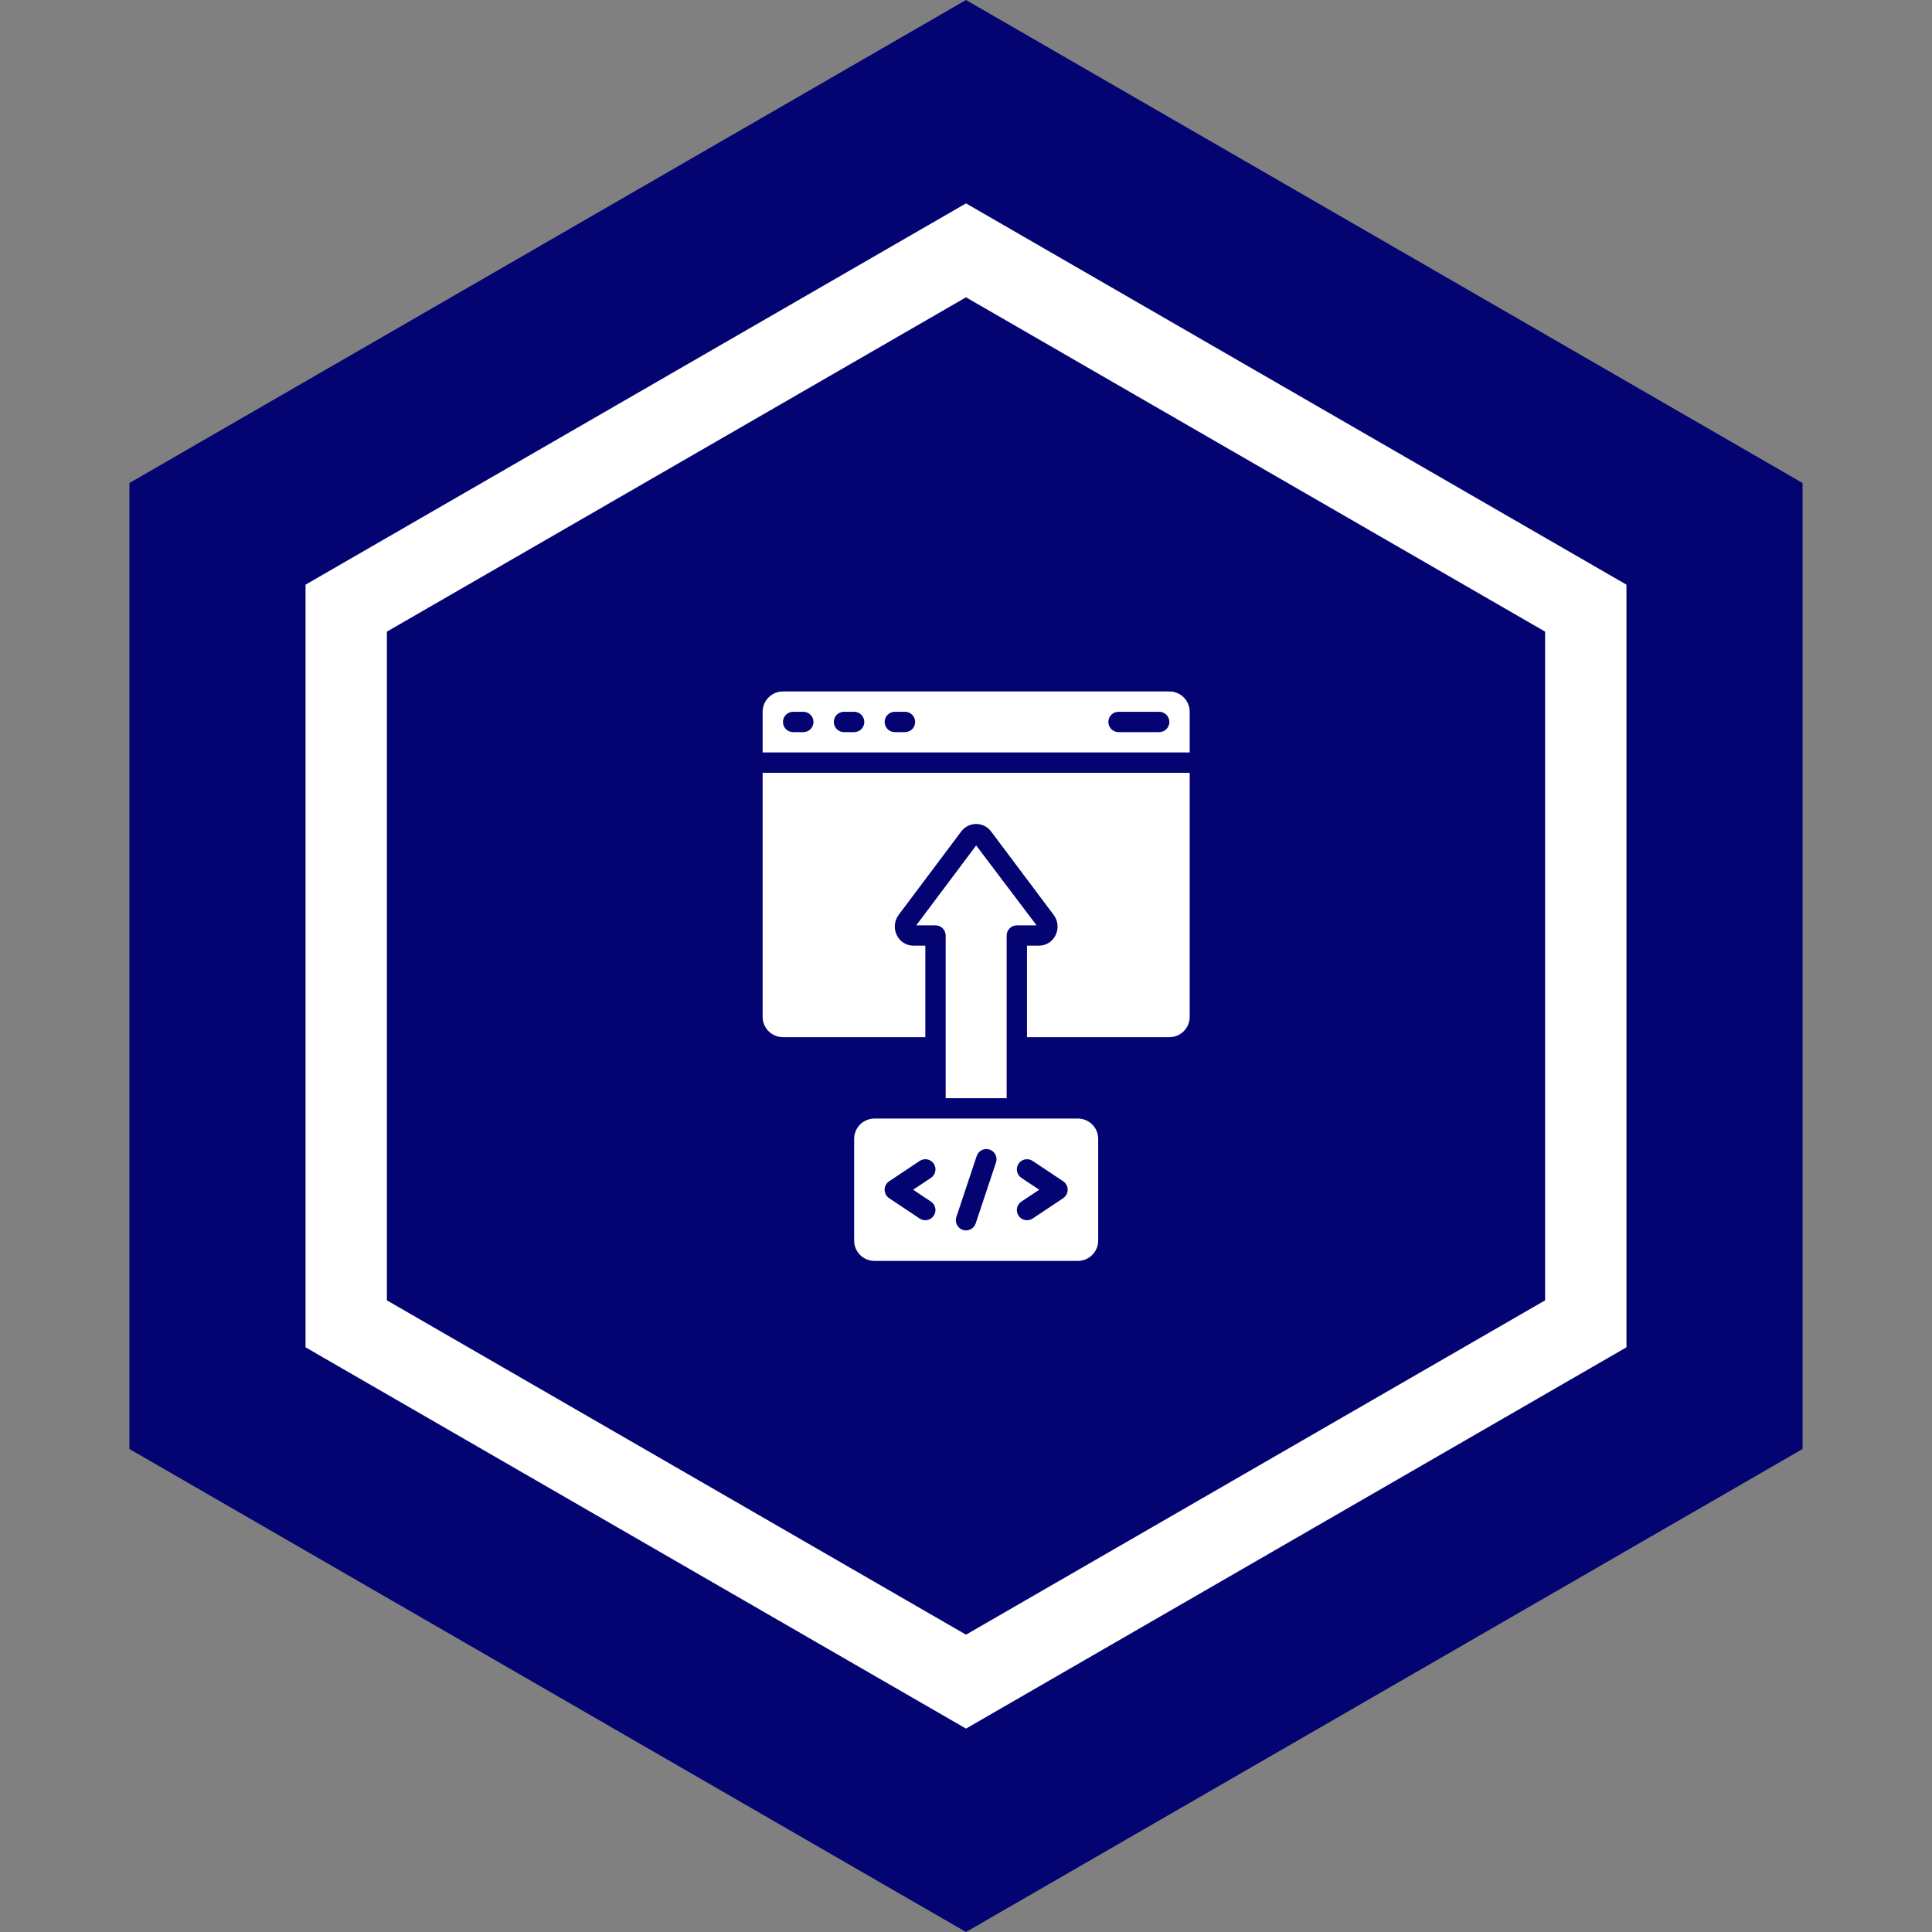
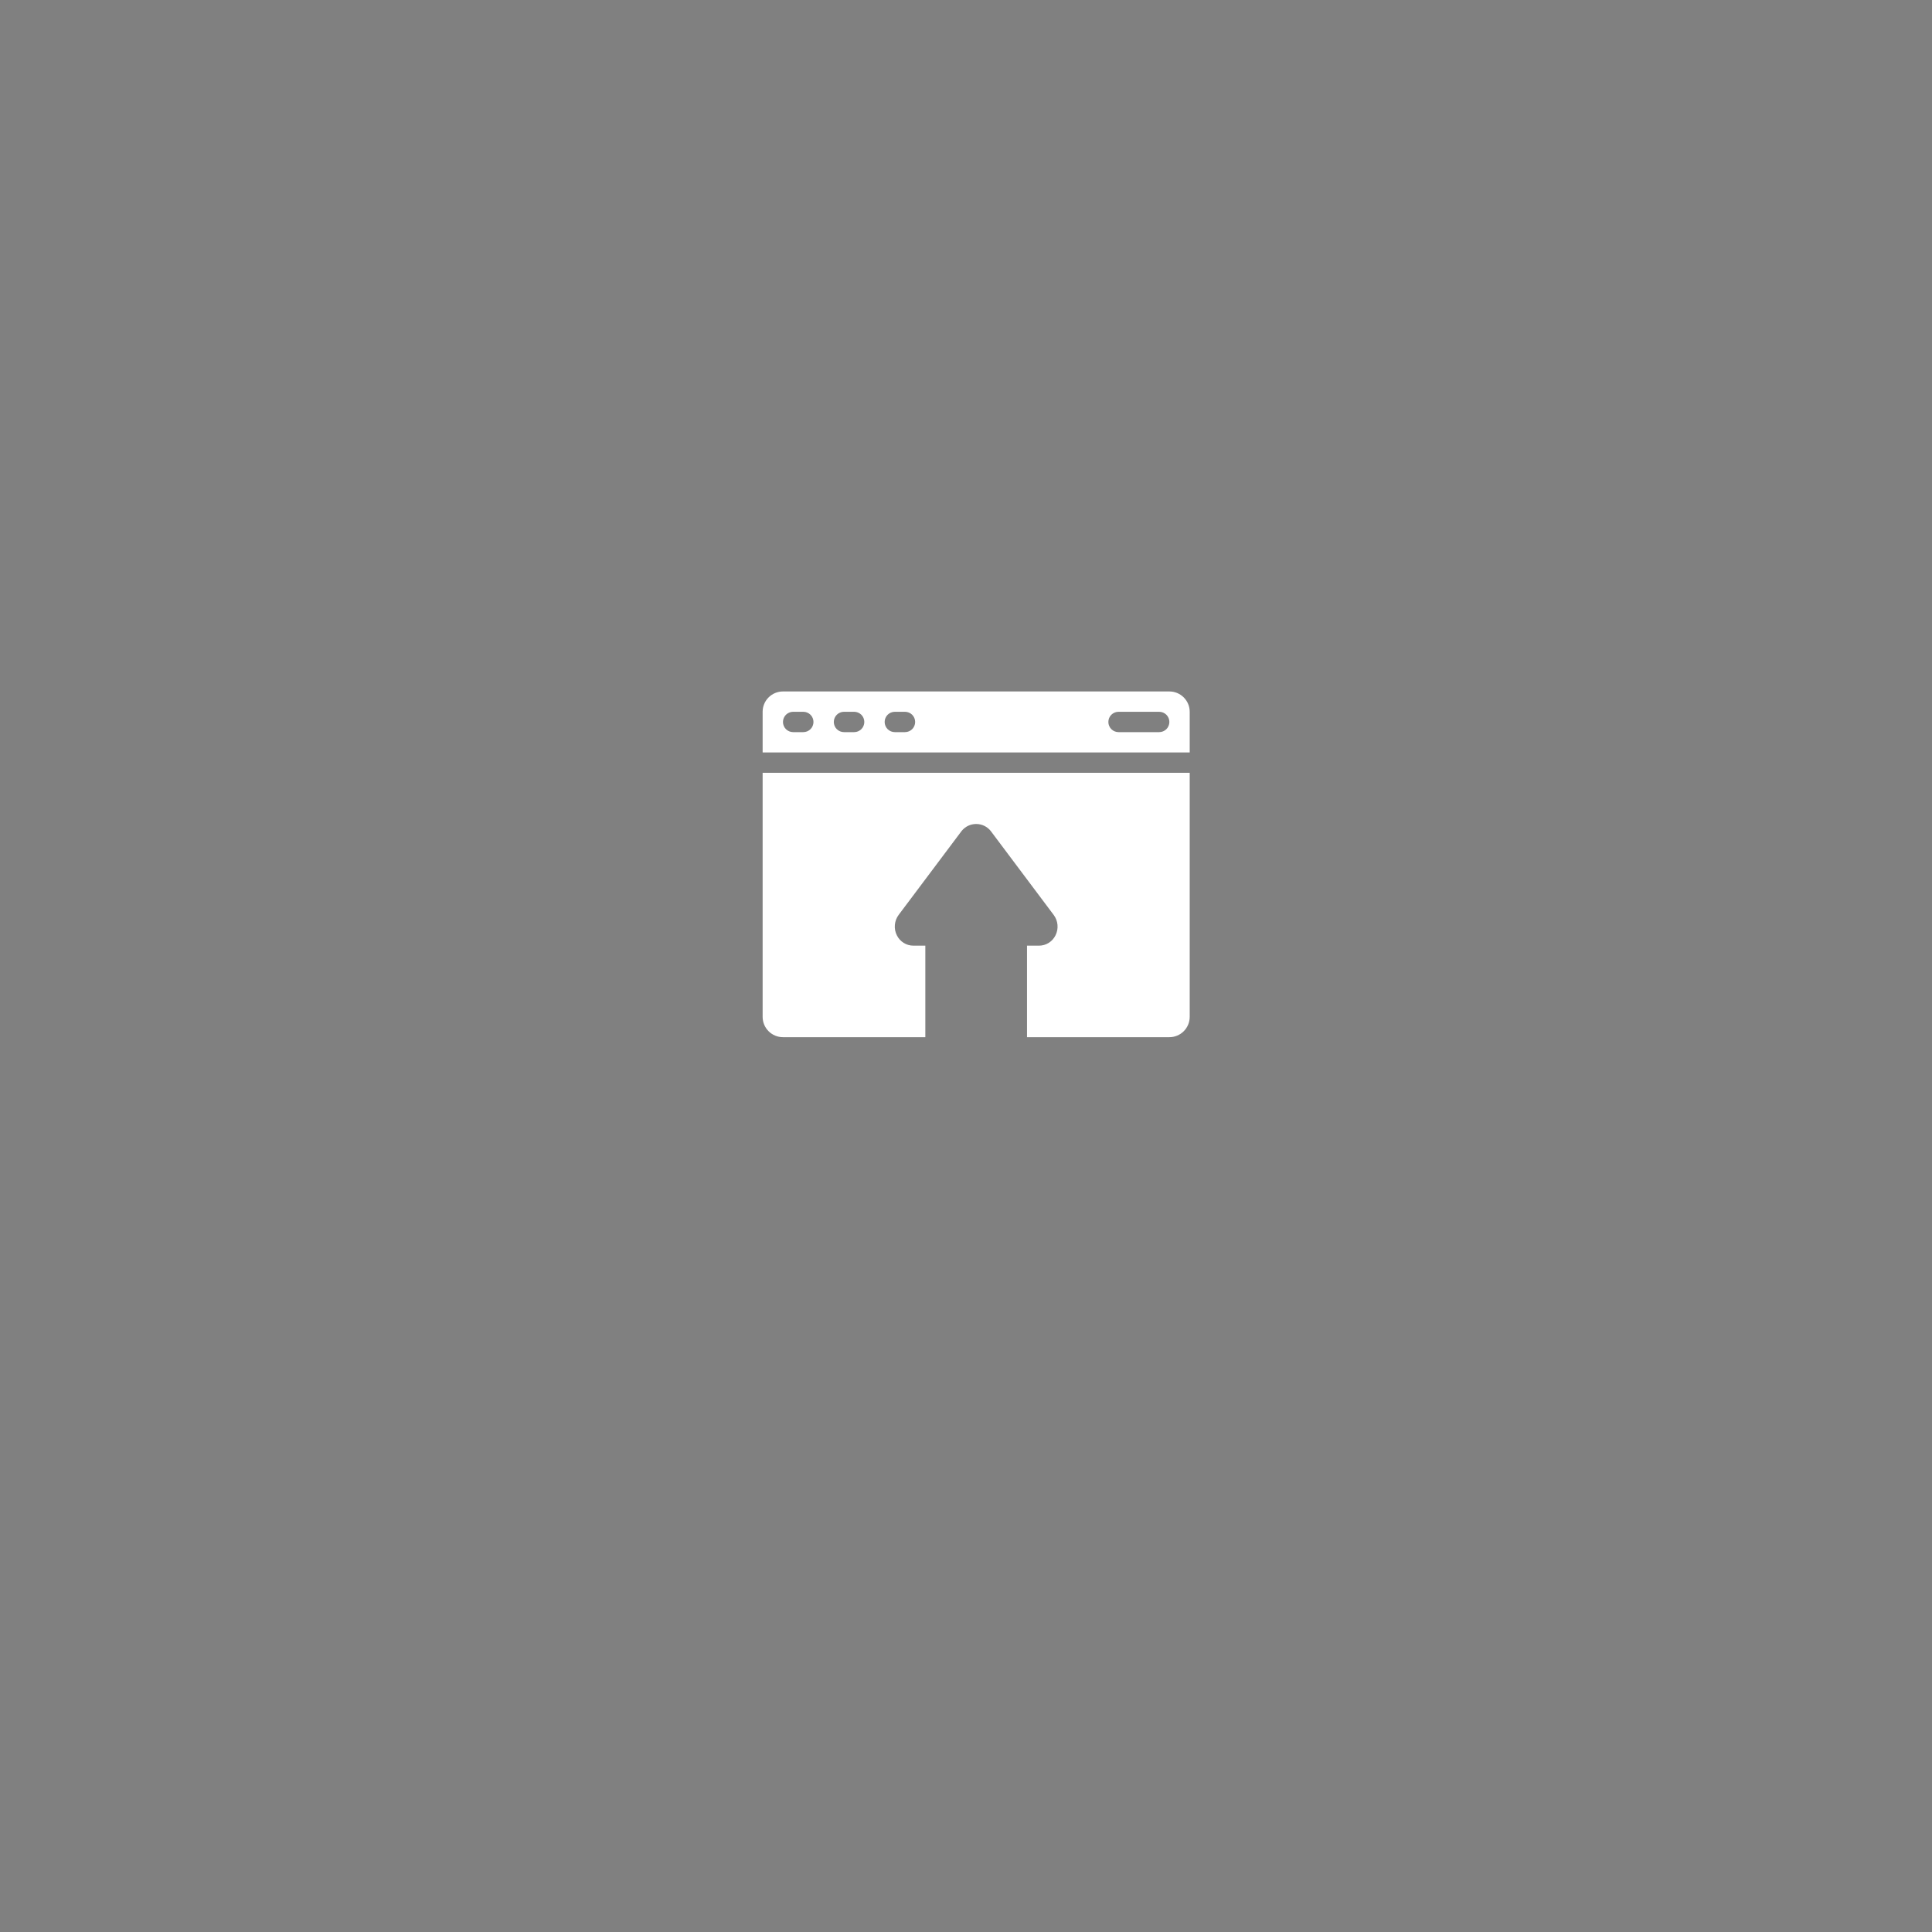
<svg xmlns="http://www.w3.org/2000/svg" width="95" height="95" viewBox="0 0 95 95" fill="none">
  <rect x="0" y="0" width="95" height="95" fill="#808080" stroke="none" />
-   <path d="M47.5 0L88.636 23.75V71.25L47.5 95L6.364 71.25V23.75L47.5 0Z" fill="#030372" />
-   <path d="M77.976 29.904V65.095L47.5 82.689L17.024 65.095V29.904L47.5 12.31L77.976 29.904Z" fill="#030372" stroke="white" stroke-width="4" />
-   <path d="M42 56.001V61.001C42 61.266 42.105 61.52 42.293 61.708C42.48 61.895 42.735 62.001 43 62.001H53C53.265 62.001 53.52 61.895 53.707 61.708C53.895 61.52 54 61.266 54 61.001V56.001C54 55.736 53.895 55.481 53.707 55.294C53.52 55.106 53.265 55.001 53 55.001H43C42.735 55.001 42.48 55.106 42.293 55.294C42.105 55.481 42 55.736 42 56.001ZM50.222 57.917C50.112 57.843 50.036 57.729 50.01 57.599C49.984 57.469 50.01 57.334 50.084 57.223C50.158 57.113 50.272 57.036 50.402 57.01C50.532 56.984 50.667 57.011 50.778 57.085L52.278 58.085C52.346 58.13 52.402 58.192 52.441 58.265C52.48 58.337 52.5 58.419 52.5 58.501C52.5 58.583 52.48 58.664 52.441 58.737C52.402 58.809 52.346 58.871 52.278 58.917L50.778 59.917C50.667 59.99 50.532 60.017 50.402 59.991C50.272 59.965 50.158 59.889 50.084 59.778C50.01 59.668 49.984 59.533 50.01 59.403C50.036 59.273 50.112 59.158 50.222 59.085L51.1 58.501L50.222 57.917ZM47.026 59.843L48.026 56.843C48.068 56.717 48.158 56.613 48.277 56.553C48.396 56.494 48.533 56.484 48.659 56.526C48.785 56.568 48.889 56.658 48.949 56.777C49.008 56.895 49.018 57.033 48.976 57.159L47.976 60.159C47.934 60.285 47.844 60.389 47.725 60.448C47.606 60.508 47.469 60.518 47.343 60.476C47.217 60.434 47.113 60.344 47.053 60.225C46.994 60.106 46.984 59.969 47.026 59.843ZM43.722 58.085L45.222 57.085C45.333 57.011 45.468 56.984 45.598 57.01C45.728 57.036 45.842 57.113 45.916 57.223C45.99 57.334 46.016 57.469 45.99 57.599C45.964 57.729 45.888 57.843 45.778 57.917L44.9 58.501L45.776 59.085C45.886 59.158 45.963 59.273 45.989 59.403C46.015 59.533 45.988 59.668 45.914 59.778C45.841 59.889 45.727 59.965 45.596 59.991C45.466 60.017 45.331 59.99 45.221 59.917L43.721 58.917C43.653 58.871 43.596 58.809 43.557 58.737C43.519 58.664 43.498 58.583 43.498 58.501C43.498 58.419 43.519 58.337 43.557 58.265C43.596 58.192 43.653 58.13 43.721 58.085H43.722ZM49.5 54.001V46.001C49.5 45.868 49.553 45.741 49.646 45.647C49.74 45.553 49.867 45.501 50 45.501H50.97L48 41.572L45.053 45.501H46C46.133 45.501 46.26 45.553 46.354 45.647C46.447 45.741 46.5 45.868 46.5 46.001V54.001H49.5Z" fill="white" />
  <path d="M45.5 51V46.5H44.91C44.742 46.499 44.577 46.452 44.434 46.362C44.292 46.273 44.177 46.146 44.102 45.995C44.021 45.836 43.986 45.657 44.002 45.479C44.017 45.301 44.081 45.131 44.188 44.987L47.281 40.865C47.366 40.756 47.476 40.669 47.6 40.608C47.725 40.548 47.861 40.517 48 40.517C48.139 40.517 48.275 40.548 48.4 40.608C48.524 40.669 48.634 40.756 48.719 40.865L51.81 44.986C51.918 45.129 51.983 45.299 51.999 45.477C52.015 45.656 51.981 45.835 51.9 45.995C51.825 46.146 51.71 46.274 51.567 46.363C51.424 46.452 51.259 46.5 51.09 46.5H50.5V51H57.5C57.765 51 58.02 50.895 58.207 50.707C58.395 50.52 58.5 50.265 58.5 50V38H37.5V50C37.5 50.265 37.605 50.52 37.793 50.707C37.98 50.895 38.235 51 38.5 51H45.5ZM38.5 34C38.235 34 37.98 34.105 37.793 34.293C37.605 34.48 37.5 34.735 37.5 35V37H58.5V35C58.5 34.735 58.395 34.48 58.207 34.293C58.02 34.105 57.765 34 57.5 34H38.5ZM39.5 36H39C38.867 36 38.74 35.947 38.646 35.854C38.553 35.76 38.5 35.633 38.5 35.5C38.5 35.367 38.553 35.24 38.646 35.146C38.74 35.053 38.867 35 39 35H39.5C39.633 35 39.76 35.053 39.854 35.146C39.947 35.24 40 35.367 40 35.5C40 35.633 39.947 35.76 39.854 35.854C39.76 35.947 39.633 36 39.5 36ZM42 36H41.5C41.367 36 41.24 35.947 41.146 35.854C41.053 35.76 41 35.633 41 35.5C41 35.367 41.053 35.24 41.146 35.146C41.24 35.053 41.367 35 41.5 35H42C42.133 35 42.26 35.053 42.354 35.146C42.447 35.24 42.5 35.367 42.5 35.5C42.5 35.633 42.447 35.76 42.354 35.854C42.26 35.947 42.133 36 42 36ZM44.5 36H44C43.867 36 43.74 35.947 43.646 35.854C43.553 35.76 43.5 35.633 43.5 35.5C43.5 35.367 43.553 35.24 43.646 35.146C43.74 35.053 43.867 35 44 35H44.5C44.633 35 44.76 35.053 44.854 35.146C44.947 35.24 45 35.367 45 35.5C45 35.633 44.947 35.76 44.854 35.854C44.76 35.947 44.633 36 44.5 36ZM57 36H55C54.867 36 54.74 35.947 54.646 35.854C54.553 35.76 54.5 35.633 54.5 35.5C54.5 35.367 54.553 35.24 54.646 35.146C54.74 35.053 54.867 35 55 35H57C57.133 35 57.26 35.053 57.354 35.146C57.447 35.24 57.5 35.367 57.5 35.5C57.5 35.633 57.447 35.76 57.354 35.854C57.26 35.947 57.133 36 57 36Z" fill="white" />
</svg>